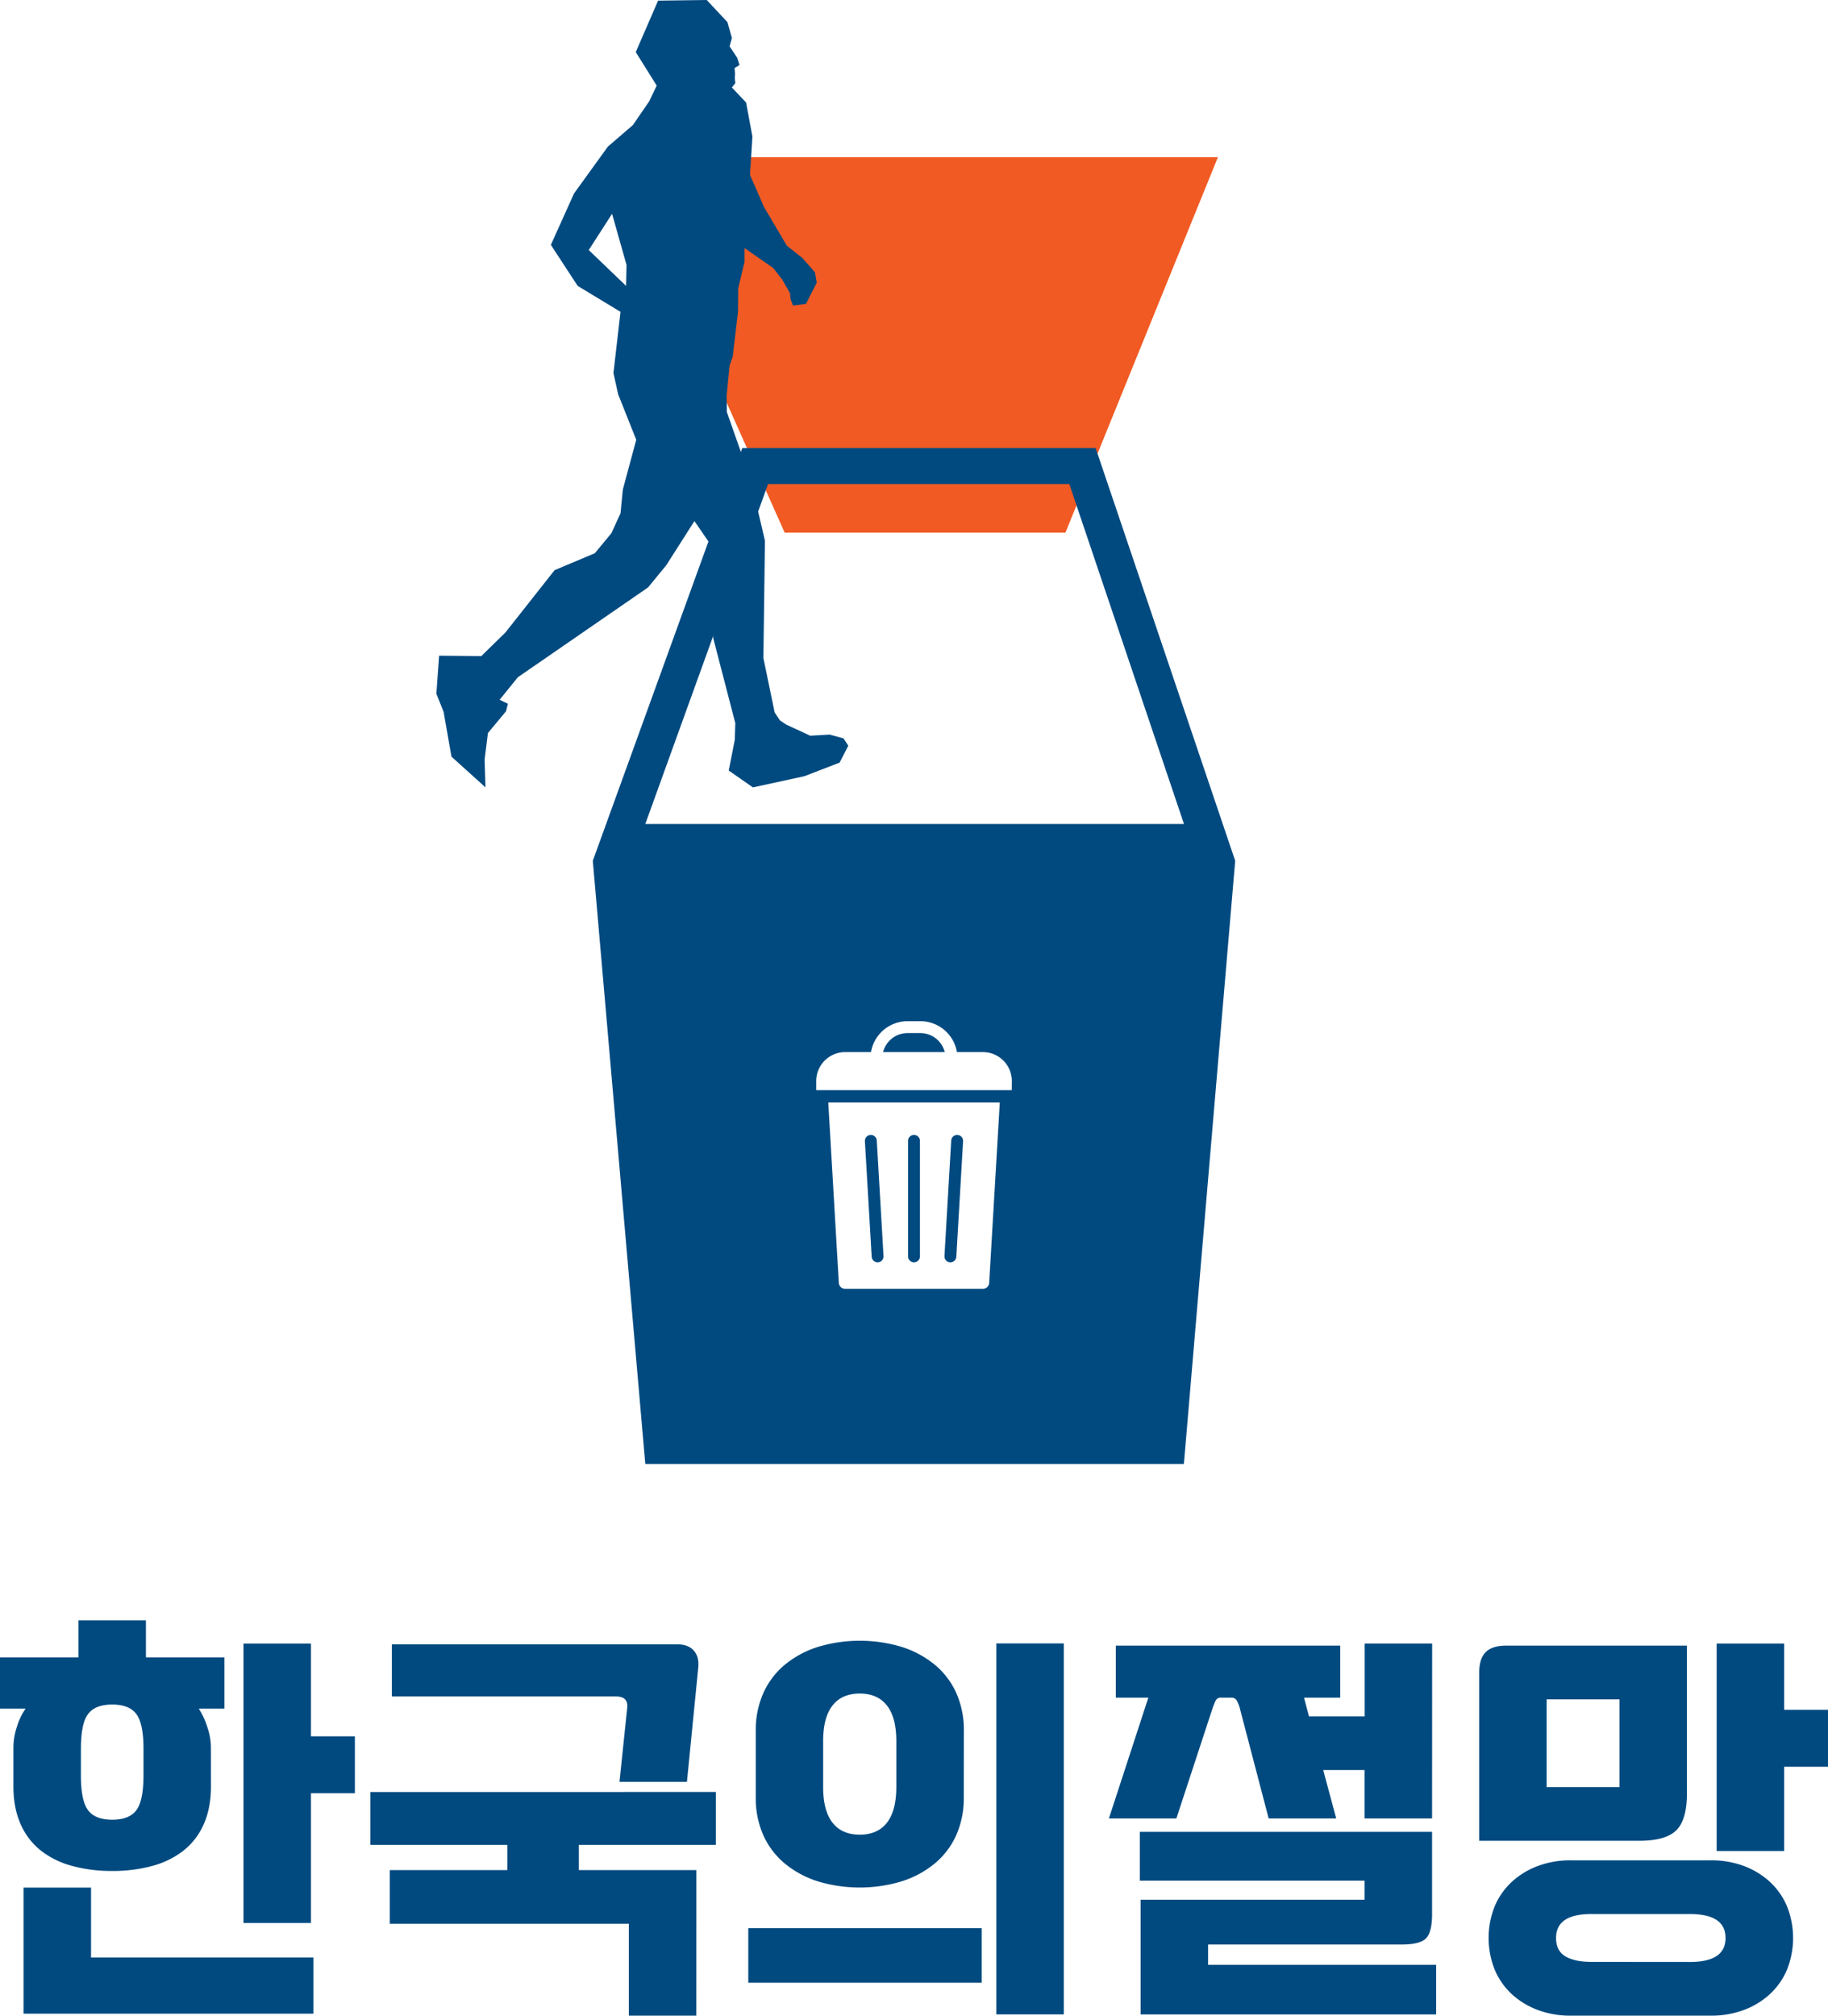
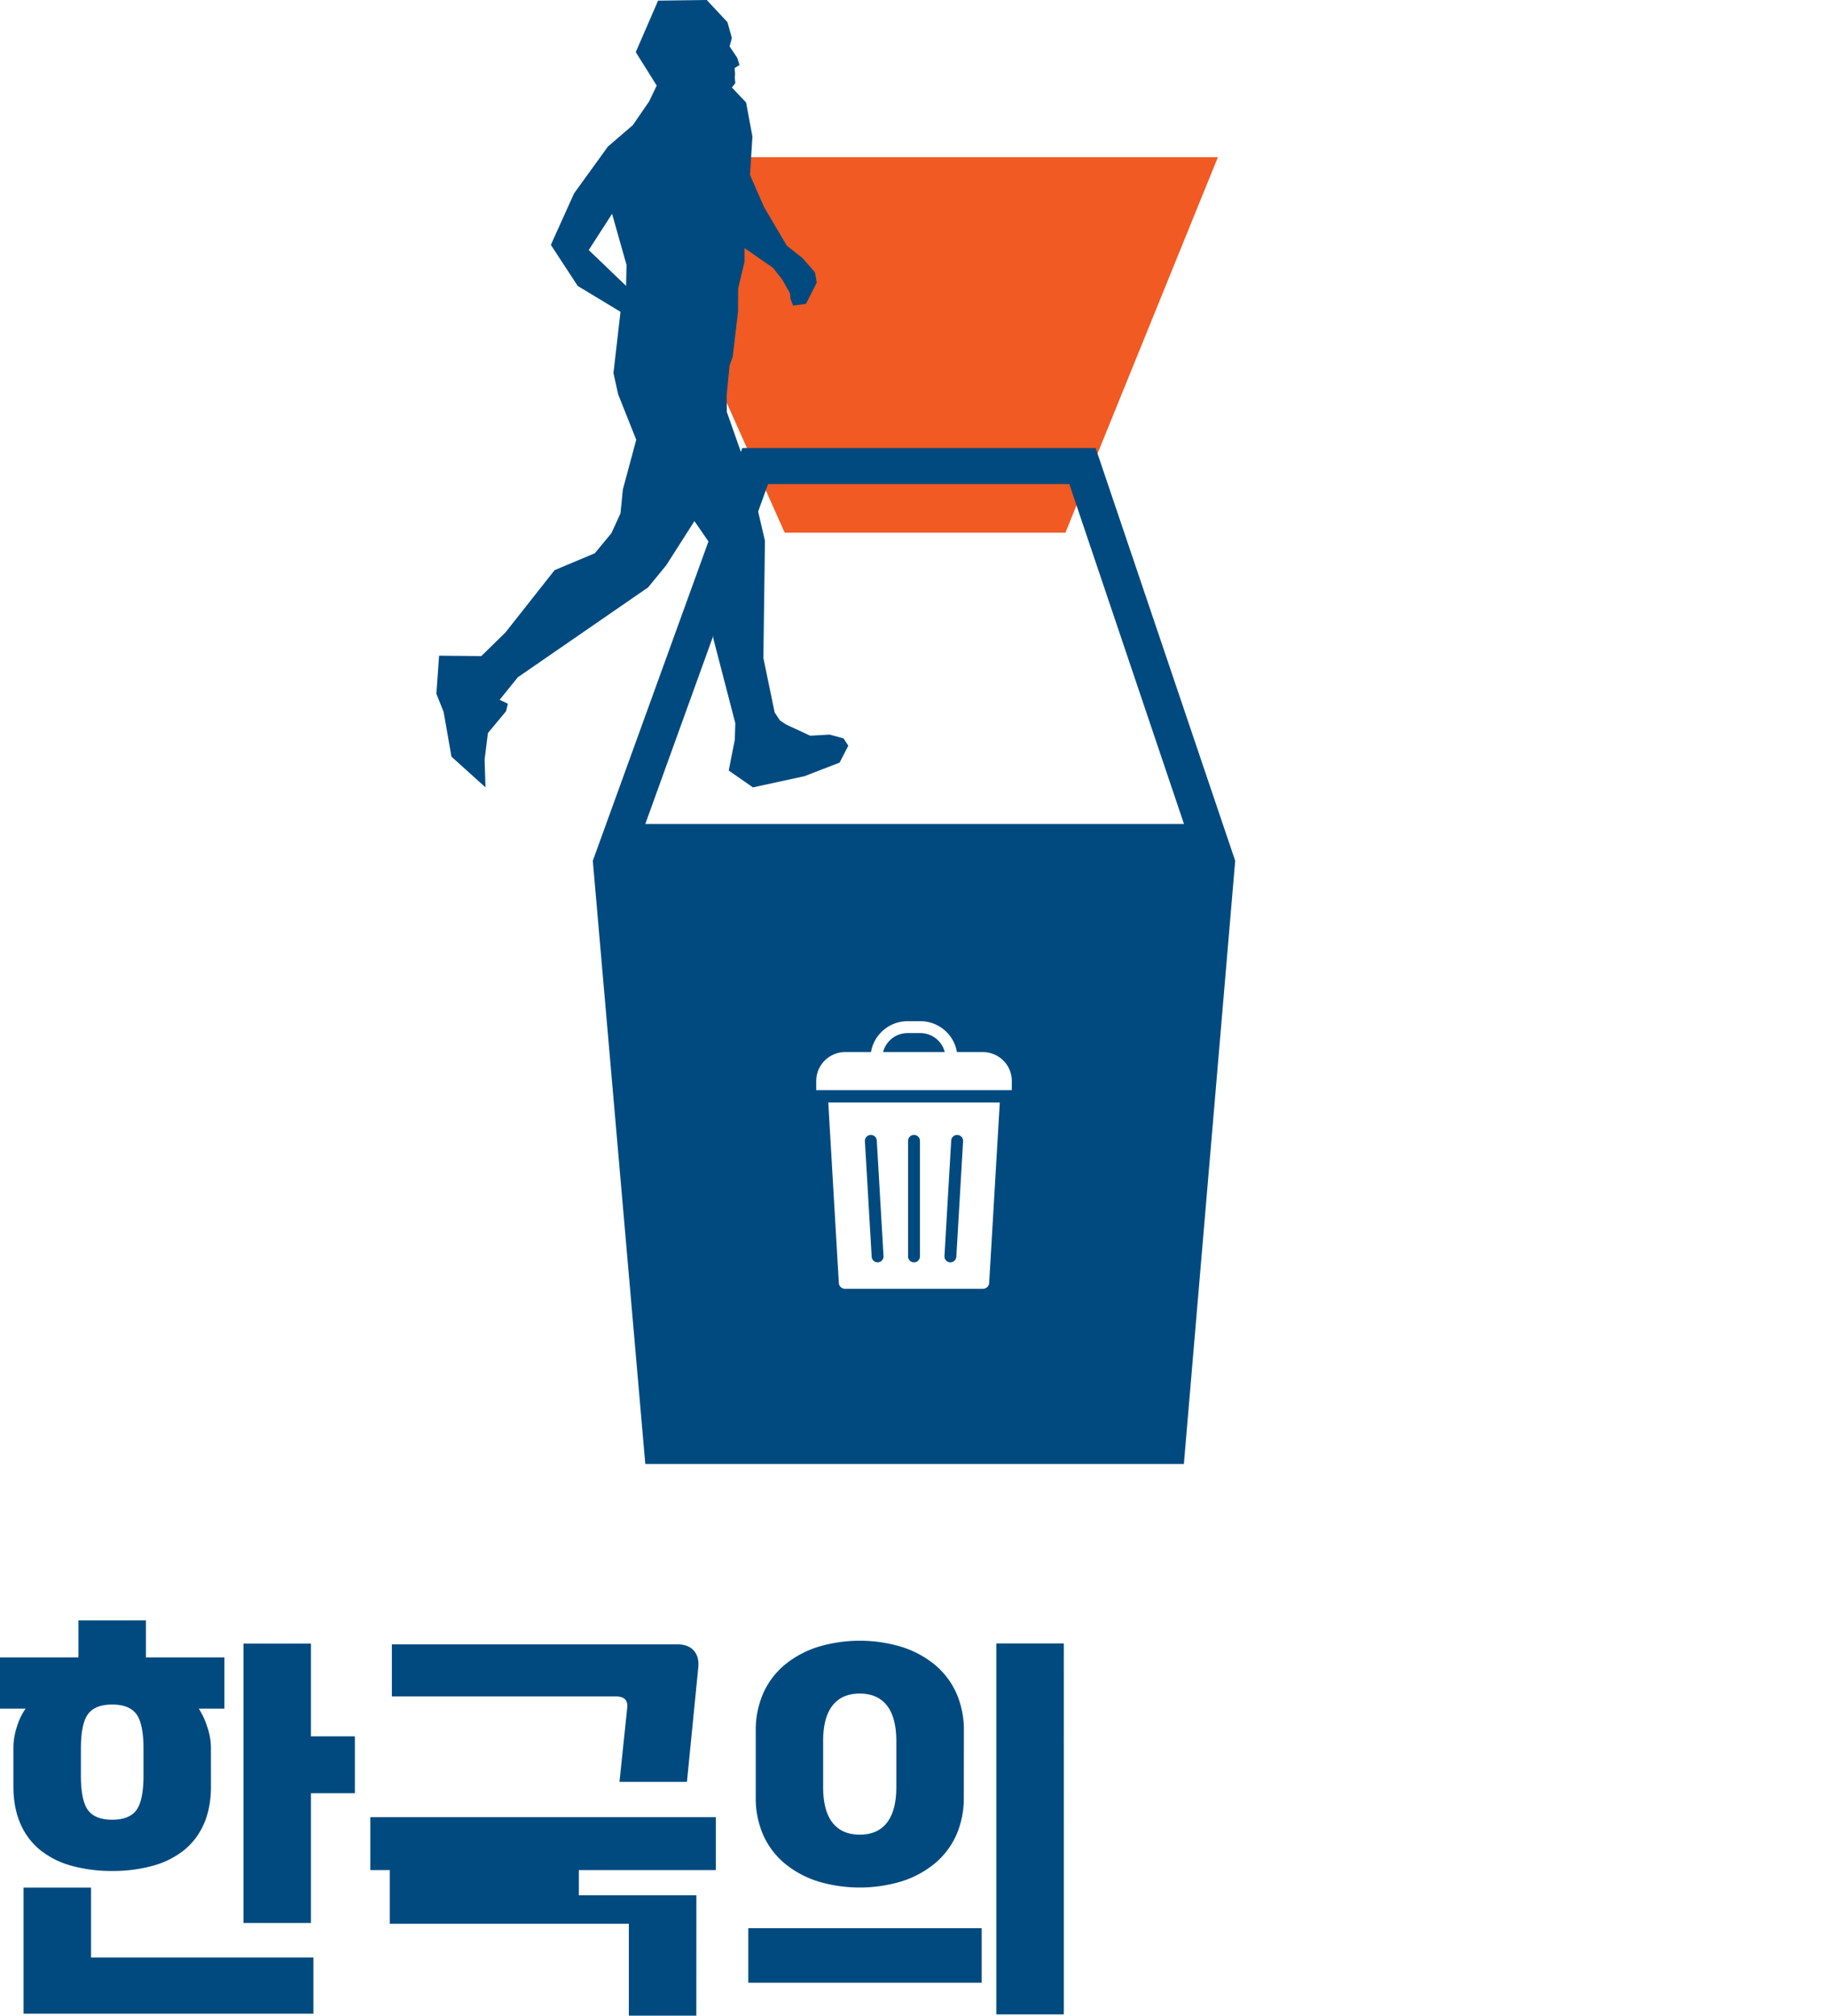
<svg xmlns="http://www.w3.org/2000/svg" viewBox="0 0 1104.34 1217.22">
  <path d="M474.05,321.66,372.85,94.91H735.77L643.65,321.66Z" style="fill:#f15a22" />
  <path d="M522.51,689.16a3.59,3.59,0,1,1,7.17-.42l4.08,69.75a3.58,3.58,0,0,1-3.37,3.79h-.21a3.58,3.58,0,0,1-3.58-3.38Zm51.43,73.13h.22a3.59,3.59,0,0,0,3.58-3.38l4.08-69.75a3.59,3.59,0,1,0-7.17-.42l-4.08,69.75A3.59,3.59,0,0,0,573.94,762.29Zm-21.77,0a3.59,3.59,0,0,0,3.59-3.59V688.94a3.59,3.59,0,0,0-7.18,0V758.7A3.59,3.59,0,0,0,552.17,762.29ZM556,623.86h-7.75a15.22,15.22,0,0,0-14.74,11.48h37.24A15.23,15.23,0,0,0,556,623.86ZM746.21,519.81l-31,364.27H389.84L358.13,519.81l90.29-249.22H661.91ZM604,665.77H500.38l6.38,109a3.73,3.73,0,0,0,3.72,3.5h83.38a3.73,3.73,0,0,0,3.72-3.5Zm7.28-12.94a17.49,17.49,0,0,0-17.49-17.49H578.11A22.4,22.4,0,0,0,556,616.68h-7.75a22.42,22.42,0,0,0-22.07,18.66H510.59a17.49,17.49,0,0,0-17.49,17.49v5.5H611.24Zm104-155.24L646,292.32H464L389.84,497.59Z" style="fill:#004a80" />
  <path d="M127.45,1078.72q0,13-4.29,22.71a41.53,41.53,0,0,1-12.16,16,52.45,52.45,0,0,1-18.91,9.34,90.93,90.93,0,0,1-24.31,3.07,90.88,90.88,0,0,1-24.31-3.07,52.45,52.45,0,0,1-18.91-9.34,41.43,41.43,0,0,1-12.16-16q-4.29-9.69-4.3-22.71v-23.58a40.93,40.93,0,0,1,2.21-12.65,37.42,37.42,0,0,1,5.16-10.68H0v-30.94H47.4V978.52H88.16v22.35h47.4v30.94H120.09a45.35,45.35,0,0,1,5,10.68,39,39,0,0,1,2.33,12.65ZM189.34,1216H14.24v-76.13H55v42.24H189.34ZM86.69,1056.12q0-15.22-4.3-21t-14.61-5.77q-10.32,0-14.61,5.77t-4.3,21v16q0,15.23,4.3,21t14.61,5.77q10.32,0,14.61-5.77t4.3-21Zm101.17,105.11H147.1V992.52h40.76v56h26.53v34.38H187.86Z" style="fill:#004a80" />
-   <path d="M420.67,1217.22H379.9v-55.5H235.5V1129.3h71v-15.22H223.72v-31.93H432.45v31.93H349.7v15.22h71ZM415,1076H374.25l4.67-44.69q.74-6.87-6.88-6.88H236.73V993H409.37q6.38,0,9.7,3.68t2.82,9.83Z" style="fill:#004a80" />
+   <path d="M420.67,1217.22H379.9v-55.5H235.5V1129.3h71H223.72v-31.93H432.45v31.93H349.7v15.22h71ZM415,1076H374.25l4.67-44.69q.74-6.87-6.88-6.88H236.73V993H409.37q6.38,0,9.7,3.68t2.82,9.83Z" style="fill:#004a80" />
  <path d="M593.06,1197.33h-141v-32.91h141Zm-10.81-112a55,55,0,0,1-4.54,22.84,47.44,47.44,0,0,1-12.89,17.06,59.68,59.68,0,0,1-19.9,10.81,87.73,87.73,0,0,1-51.08,0A59.73,59.73,0,0,1,474,1125.25a47.44,47.44,0,0,1-12.89-17.06,55,55,0,0,1-4.54-22.84v-40a55,55,0,0,1,4.54-22.84A47.56,47.56,0,0,1,474,1005.41a59.89,59.89,0,0,1,19.89-10.8,87.51,87.51,0,0,1,51.08,0,59.84,59.84,0,0,1,19.9,10.8,47.56,47.56,0,0,1,12.89,17.07,55,55,0,0,1,4.54,22.84Zm-40.76-33.89q0-14.25-5.65-21.49t-16.46-7.24q-10.8,0-16.45,7.24t-5.65,21.49v27.75q0,14.24,5.65,21.48t16.45,7.25q10.82,0,16.46-7.25t5.65-21.48Zm101.17,165H601.9v-224h40.76Z" style="fill:#004a80" />
-   <path d="M865.15,1098.12H824.38v-29.23h-25l7.85,29.23H766.43L749,1031.57a18.81,18.81,0,0,0-2-4.92,3.56,3.56,0,0,0-3.19-1.47H737.7a3.3,3.3,0,0,0-3.32,1.84c-.57,1.23-1.19,2.75-1.84,4.55l-21.86,66.55H669.92l23.82-72.94H674.09V993.75H809.65v31.43H787.79l3,11.3h33.64v-44h40.77Zm2.46,118.36H689.07v-69.25H824.38v-11.54H688.58v-29.47H865.15v49.61q0,11-3.68,14.73t-14.74,3.68H729.84v12.28H867.61Z" style="fill:#004a80" />
-   <path d="M1019.12,1082.89q0,16-6.38,22.35t-22.35,6.38H893.63V1010.2q0-8.6,3.93-12.52t12.53-3.93h109Zm-70.23,134.33a55.76,55.76,0,0,1-19.89-3.44,47.69,47.69,0,0,1-15.72-9.58A42.66,42.66,0,0,1,903,1189.47a51.56,51.56,0,0,1,0-38.31,42.66,42.66,0,0,1,10.31-14.73,47.69,47.69,0,0,1,15.72-9.58,55.76,55.76,0,0,1,19.89-3.44h84.72a55.84,55.84,0,0,1,19.89,3.44,47.69,47.69,0,0,1,15.72,9.58,42.66,42.66,0,0,1,10.31,14.73,51.56,51.56,0,0,1,0,38.31,42.66,42.66,0,0,1-10.31,14.73,47.69,47.69,0,0,1-15.72,9.58,55.84,55.84,0,0,1-19.89,3.44Zm29.47-138v-53h-44v53Zm42.48,105.59q21.61,0,21.61-14.48t-21.61-14.49H961.41q-21.36,0-21.36,14.49,0,7.61,5.52,11t15.84,3.43Zm57-67h-40.76V992.52h40.76v40h26.53v34.38h-26.53Z" style="fill:#004a80" />
  <path d="M378.51,160l-.28,12.65L355.67,151l14.1-21.88ZM272.74,456.93l20.55,18.55-.52-16.82,2-16,10.95-13.16,1.12-4.52-5-2.39,11-13.61,78.68-54.25,11-13.41,17-26.65L432,332.81l-3,17.75,1.89,34.83,13.33,51.33-.31,10-3.66,18.6,14.61,10.17,31.1-6.75,21.26-8.21,5.25-10.19-2.86-4.44-8.39-2.29-11.76.67-14.58-6.76-3.71-2.48L468,430.27l-6.82-32.89.94-70.86-8.57-36.63-14.44-41.07L439,238.76l1.77-18.09,1.89-5.26,3.19-27.12.11-14.15,3.84-16.08v-8.25l17.27,12,5.44,6.92,4.76,8.39.29,3.41,1.54,4,7.8-1,6.52-12.83-1.08-6.24-7.5-8.57-9.51-7.55L461.55,125l-8.45-19.37,1.46-23.16-3.84-20.58-8.58-9.05,2.08-2.63L443.91,47l.17-2.44-.33-3.46,3-1.83-1.41-4.41L440.77,28l1.37-5.07-2.67-9.56L426.94,0,397.57.38,384.08,31.47l12.65,20.21-4.54,9.51-9.85,14.34-15.1,13-20.45,28.29-14,31.06L349,172.67l25.86,15.63-4.26,37,2.85,12.83,10.92,27.45-8.09,30L374.86,310l-5.51,12-10,12.09-24.29,10.21L305.29,382l-14.52,14.2-25.5-.24-1.64,23L268,429.9Z" style="fill:#004a80" />
</svg>